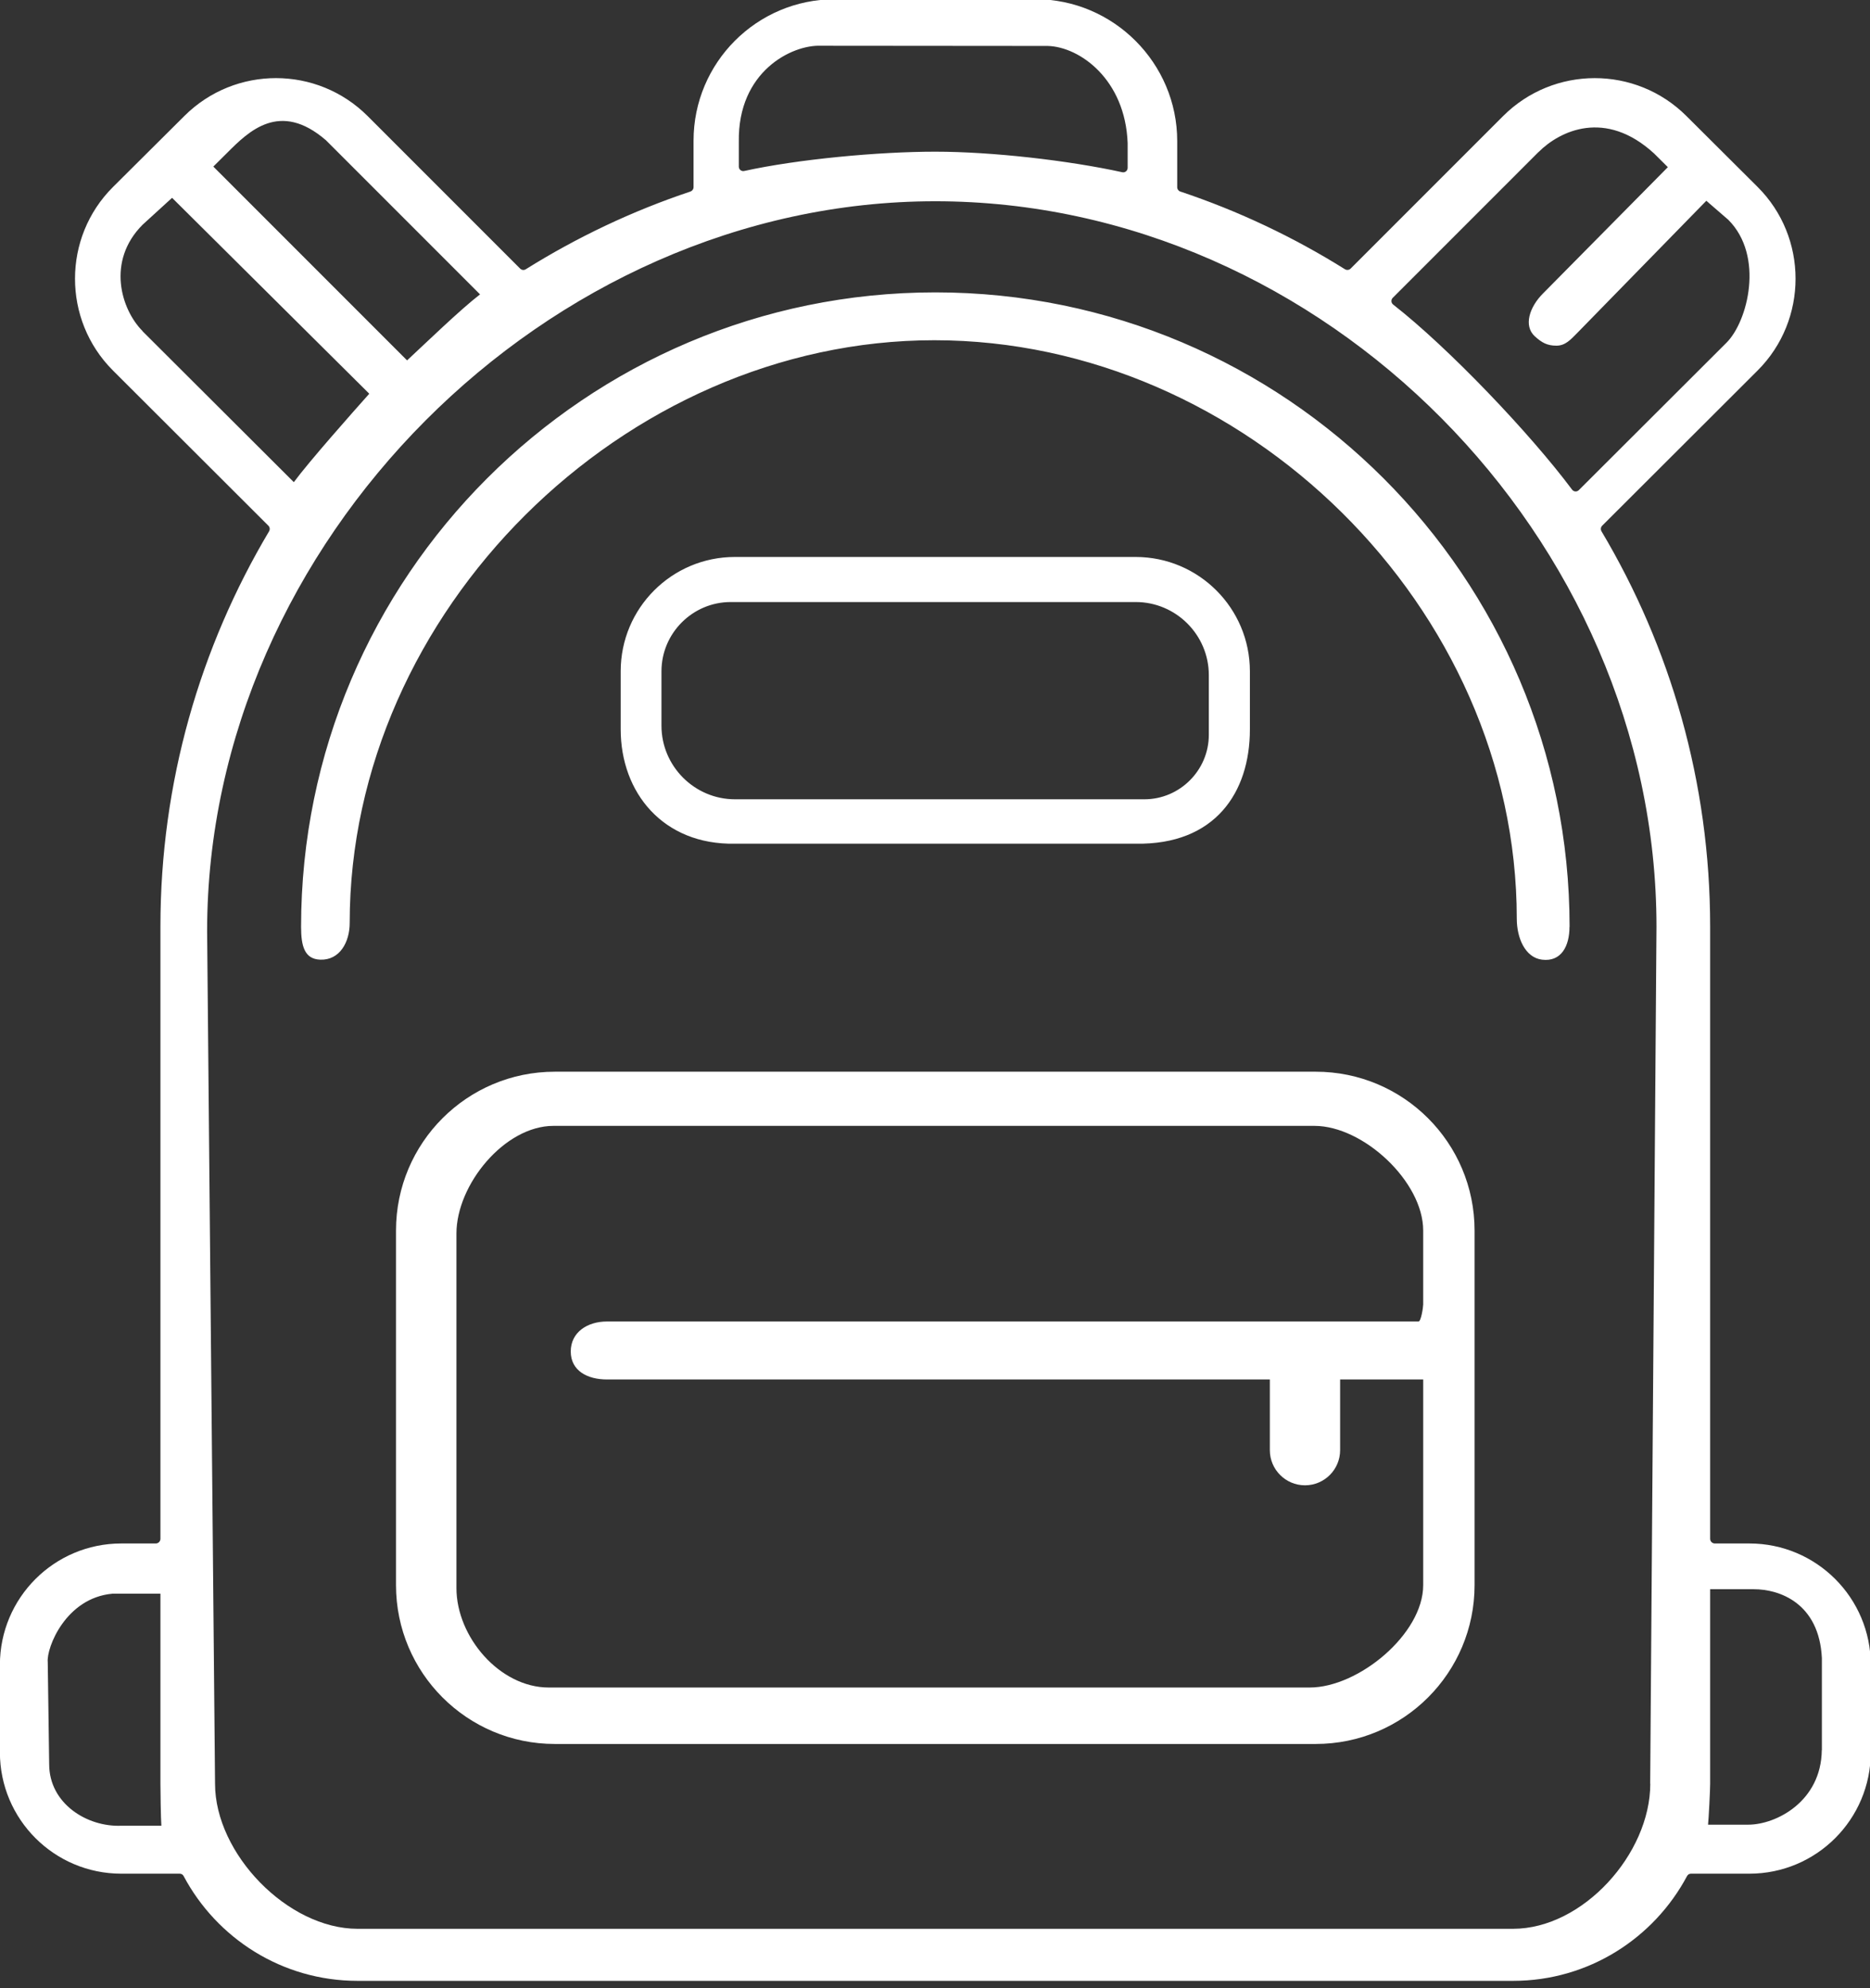
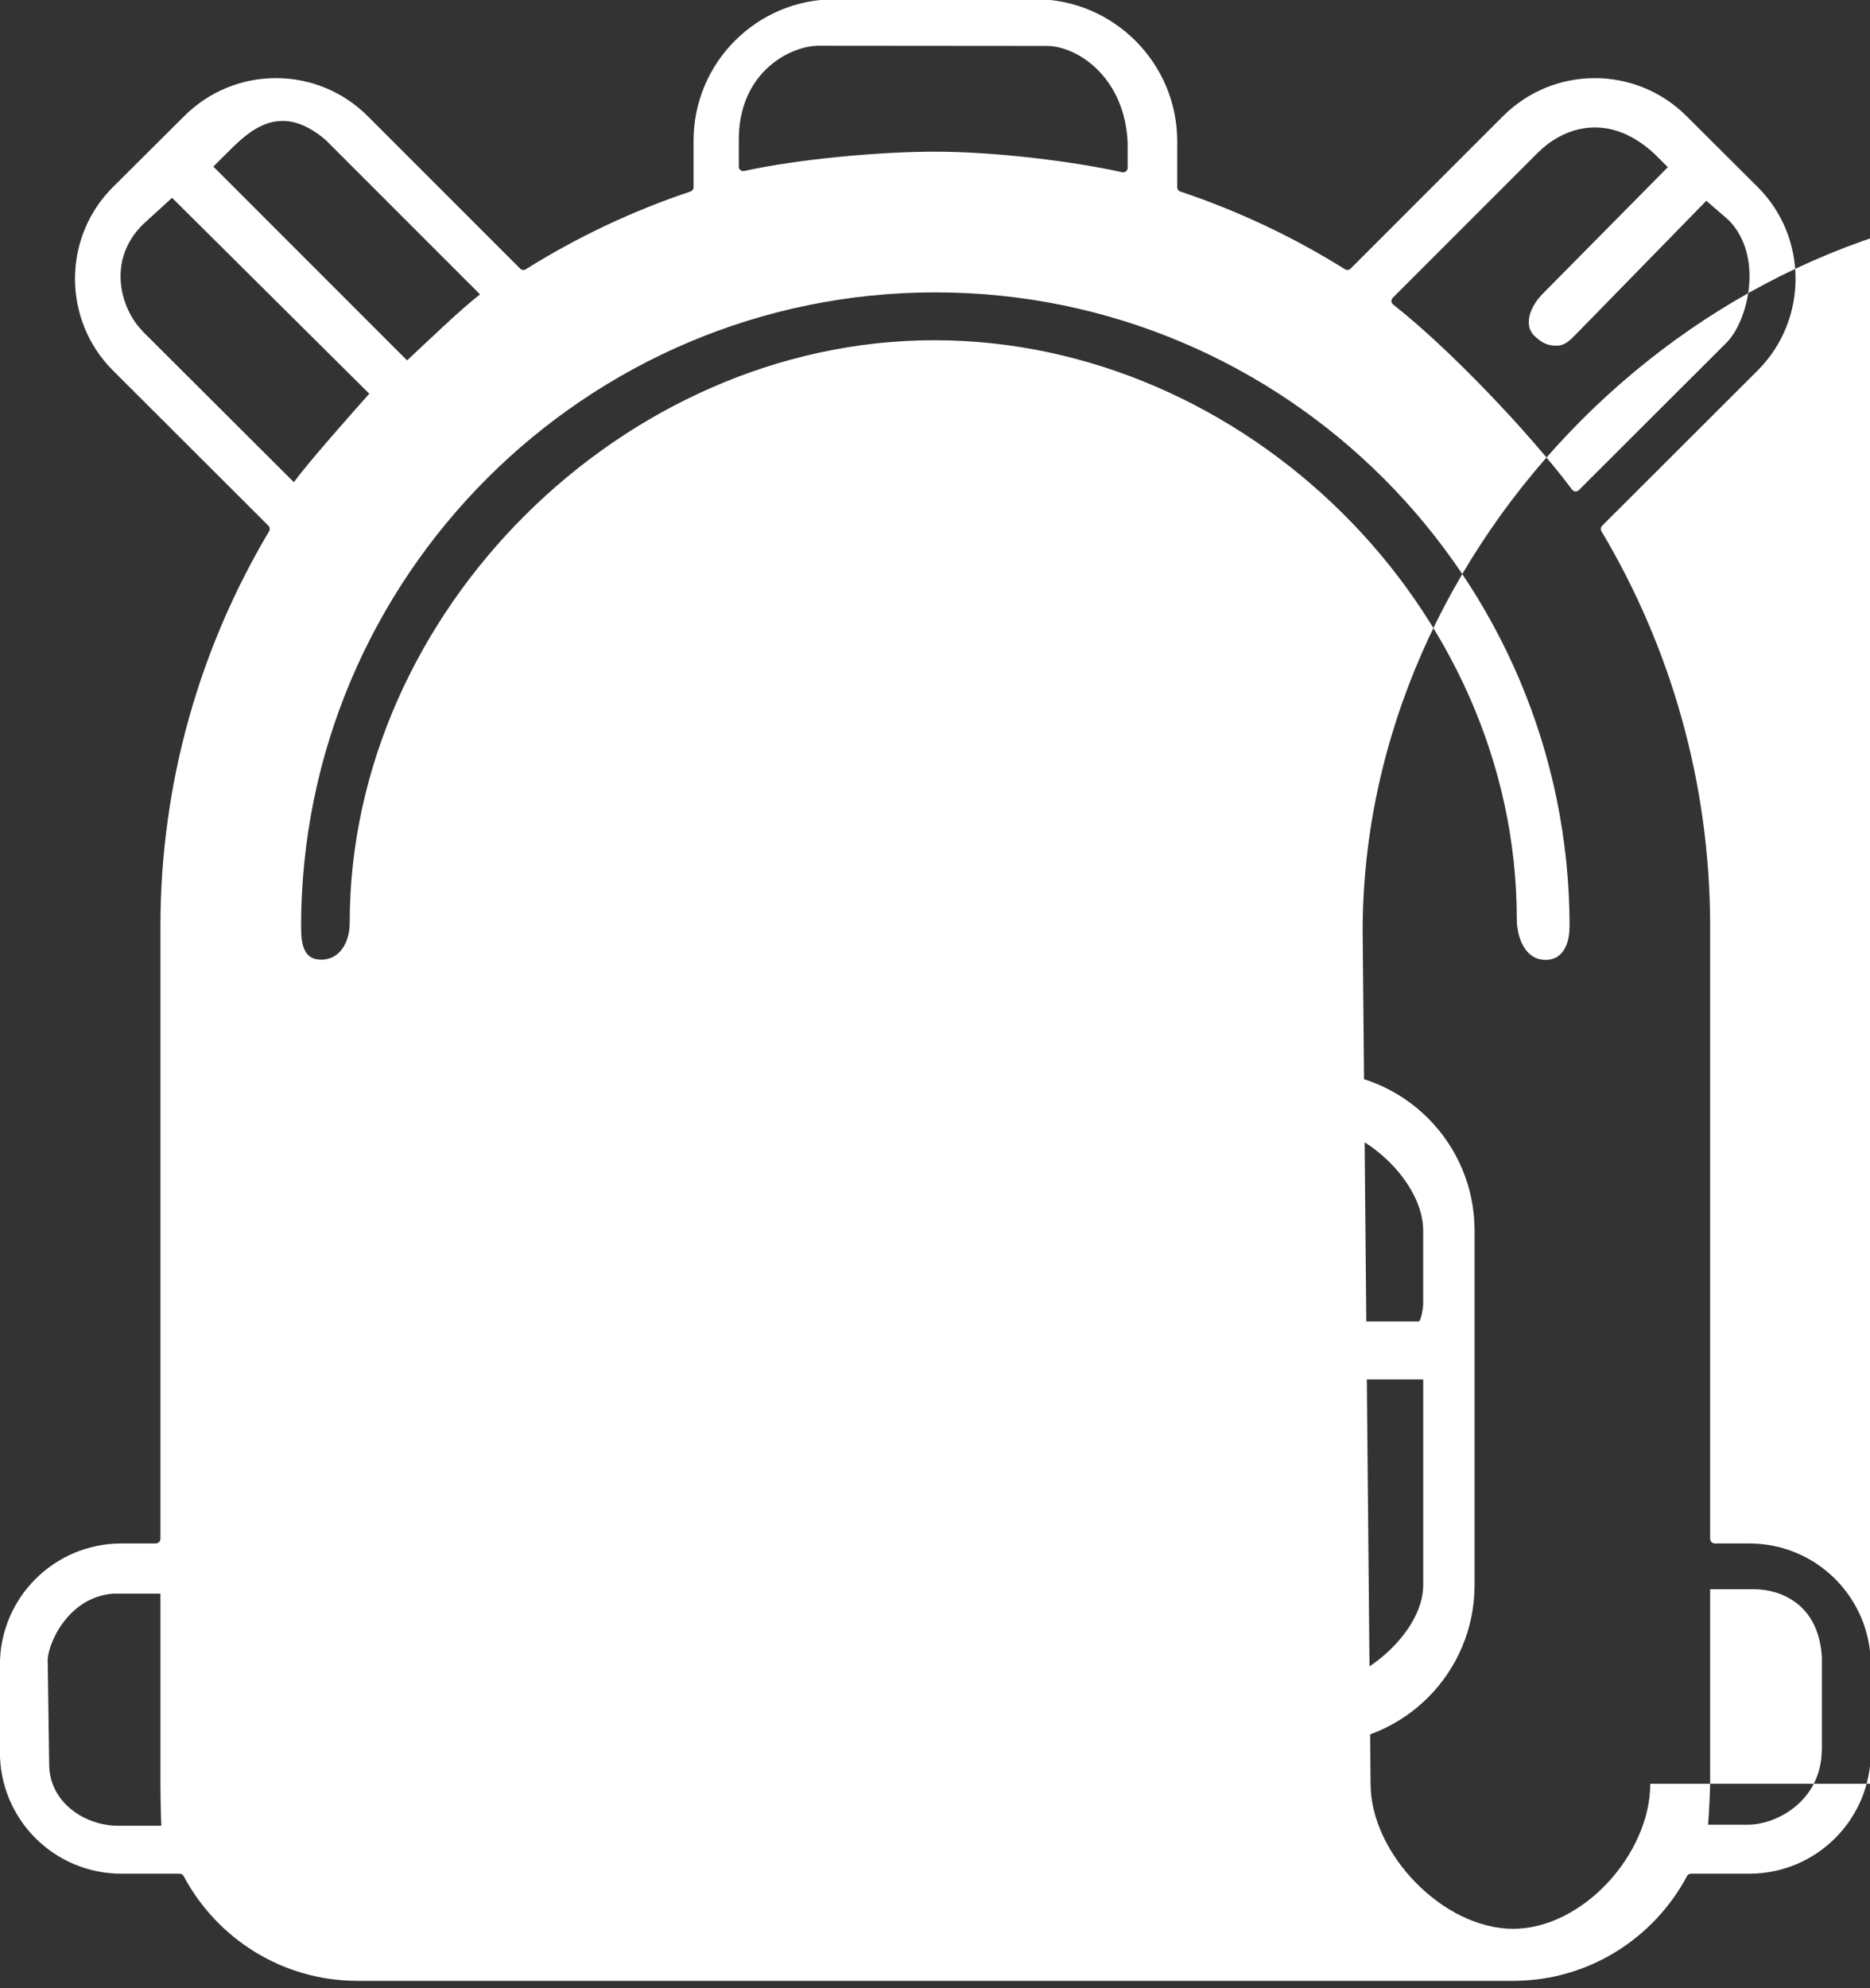
<svg xmlns="http://www.w3.org/2000/svg" id="Layer_1" data-name="Layer 1" viewBox="0 0 195.83 208.16">
  <rect x="0" y="0" width="195.83" height="208.16" fill="#333333" stroke="none" />
  <defs>
    <style>
      .cls-1 {
        fill: #fff;
        stroke-width: 0px;
      }
    </style>
  </defs>
  <g id="outline">
-     <path class="cls-1" d="m183.2,161.59h-3.62c-.27,0-.49-.22-.49-.49v-64.09c0-15.11-4.16-29.27-11.38-41.39-.11-.19-.08-.42.07-.58l16.28-16.25c5.3-5.29,5.3-13.95-.01-19.23l-7.45-7.42c-5.31-5.29-13.9-5.28-19.2.02l-15.96,15.96c-.16.16-.4.18-.59.07-5.37-3.36-11.15-6.1-17.25-8.14-.19-.06-.32-.24-.32-.45v-4.83C123.28,6.6,116.6-.08,108.44-.08h-21c-8.18,0-14.81,6.63-14.81,14.81v4.87c0,.2-.13.38-.32.45-6.11,2.04-11.89,4.79-17.25,8.14-.19.12-.43.09-.59-.07l-15.96-15.96c-5.3-5.3-13.88-5.31-19.19-.03l-7.48,7.44c-5.31,5.28-5.31,13.92-.02,19.21l16.29,16.26c.15.15.18.39.07.58-7.22,12.13-11.38,26.28-11.38,41.39v64.09c0,.27-.22.49-.49.49h-3.61c-7.02,0-12.71,5.69-12.71,12.71v9.15c0,7.02,5.69,12.71,12.71,12.71h6.12c.17,0,.33.09.41.25,3.47,6.52,10.32,10.97,18.21,10.97h121.02c7.89,0,14.74-4.46,18.21-10.97.08-.15.23-.25.41-.25h6.12c7.02,0,12.71-5.69,12.71-12.71v-9.15c0-7.02-5.69-12.71-12.71-12.71ZM12.71,191.14c-3.61.15-7.56-2.33-7.56-6.44l-.15-10.68c-.15-1.53,1.9-6.73,6.76-7.17h5.04v19.89c0,.69.04,3.72.1,4.4h-4.2ZM161.12,15.92c2.24-2.24,7-4.52,12.09.14l1.45,1.44-13.07,13.22c-1.44,1.44-2.05,3.39-.87,4.48.75.69,1.33.99,2.27.99s1.5-.64,2.21-1.36l13.49-13.81,2.3,1.99c3.79,3.79,2.05,10.64-.19,12.87l-15.46,15.43c-.21.21-.54.18-.71-.05-4.38-5.87-12.96-14.87-18.73-19.37-.23-.18-.25-.5-.05-.71l15.26-15.26Zm-83.75-1.07c-.12-7.4,5.58-10.17,8.56-10.06l23.79.02c3.36.09,8.12,3.51,8.37,10.17v2.59c0,.3-.27.53-.57.46-5.61-1.23-13.61-2.15-19.58-2.15s-14.4.79-20,2.02c-.3.07-.57-.16-.57-.46v-2.59Zm-43.24-.17l16.14,16.14c-2.07,1.59-5.73,5.14-7.64,6.91l-20.29-20.29,1.45-1.44c2.24-2.24,5.5-5.5,10.34-1.32Zm-19.2,19.98c-2.24-2.24-3.81-7.31,0-11.13l3.09-2.82,20.65,20.51c-1.74,1.95-6.35,7.15-7.9,9.26l-15.85-15.81Zm157.89,152.09c0,7.32-7.05,15.18-14.37,15.18H37.44c-7.32,0-14.92-7.87-14.92-15.18l-.83-89.26c0-40.68,35.57-76.42,76.25-76.42s75.53,35.27,75.53,75.95l-.66,89.72h0Zm17.96-3.52c-.06,5.35-4.76,7.8-7.71,7.8h-4.2c.07-.68.22-3.59.22-4.28v-20.37h4.59c2.68,0,6.83,1.46,7.11,7.21v9.64Zm-26.42-86.2c0,2.03-.87,3.69-2.88,3.44-1.76-.22-2.64-2.26-2.64-4.29,0-32.57-28.44-60.56-61-60.56s-61.22,28.44-61.22,61c0,2.03-1.05,3.92-3.08,3.85-1.65-.06-2.01-1.41-2.01-3.44,0-36.62,29.79-66.42,66.42-66.42s66.42,29.8,66.42,66.42Zm-26.57,15.17H58.1c-9.19,0-16.63,7.45-16.63,16.63v37.12c0,9.19,7.45,16.63,16.63,16.63h79.69c9.19,0,16.63-7.45,16.63-16.63v-37.12c0-9.19-7.45-16.63-16.63-16.63Zm-.64,64.47H57.46c-5.12,0-9.66-5.29-9.66-10.41v-37.12c0-5.12,5.04-11.27,10.16-11.27h79.69c5.12,0,11.39,5.84,11.39,10.96v7.74c0,.27-.22,1.78-.49,1.78H63.56c-2.03,0-3.79,1.11-3.79,3.14s1.76,2.93,3.79,2.93h69.42v7.4c0,2.03,1.65,3.68,3.68,3.68s3.68-1.65,3.68-3.68v-7.4h8.7v21.53c0,5.12-6.77,10.72-11.89,10.72Zm-18.22-88.34c8.31.14,11.96-5.36,11.96-11.96v-6.09c0-6.61-5.36-11.97-11.97-11.97h-41.96c-6.61,0-11.96,5.36-11.96,11.96v6.09c0,6.61,4.43,12.11,11.97,11.97h41.96Zm-49.66-12.35v-5.7c0-3.99,3.26-7.25,7.25-7.25h42.42c4.21,0,7.65,3.44,7.65,7.65v6.25c0,3.71-3.04,6.75-6.75,6.75h-42.87c-4.24,0-7.7-3.47-7.7-7.7Z" />
+     <path class="cls-1" d="m183.2,161.59h-3.62c-.27,0-.49-.22-.49-.49v-64.09c0-15.11-4.16-29.27-11.38-41.39-.11-.19-.08-.42.07-.58l16.28-16.25c5.3-5.29,5.3-13.95-.01-19.23l-7.45-7.42c-5.31-5.29-13.9-5.28-19.2.02l-15.96,15.96c-.16.16-.4.18-.59.07-5.37-3.36-11.15-6.1-17.25-8.14-.19-.06-.32-.24-.32-.45v-4.83C123.28,6.6,116.6-.08,108.44-.08h-21c-8.18,0-14.81,6.63-14.81,14.81v4.87c0,.2-.13.38-.32.45-6.11,2.04-11.89,4.79-17.25,8.14-.19.12-.43.09-.59-.07l-15.96-15.96c-5.3-5.3-13.88-5.31-19.19-.03l-7.48,7.44c-5.31,5.28-5.31,13.92-.02,19.21l16.29,16.26c.15.15.18.39.07.58-7.22,12.13-11.38,26.28-11.38,41.39v64.09c0,.27-.22.49-.49.49h-3.61c-7.02,0-12.71,5.69-12.71,12.71v9.15c0,7.02,5.69,12.71,12.71,12.71h6.12c.17,0,.33.09.41.25,3.47,6.52,10.32,10.97,18.21,10.97h121.02c7.89,0,14.74-4.46,18.21-10.97.08-.15.23-.25.41-.25h6.12c7.02,0,12.71-5.69,12.71-12.71v-9.15c0-7.02-5.69-12.71-12.71-12.71ZM12.71,191.14c-3.61.15-7.56-2.33-7.56-6.44l-.15-10.68c-.15-1.53,1.9-6.73,6.76-7.17h5.04v19.89c0,.69.04,3.72.1,4.4h-4.2ZM161.12,15.92c2.24-2.24,7-4.52,12.09.14l1.45,1.44-13.07,13.22c-1.44,1.44-2.05,3.39-.87,4.48.75.69,1.33.99,2.27.99s1.5-.64,2.21-1.36l13.49-13.81,2.3,1.99c3.79,3.79,2.05,10.64-.19,12.87l-15.46,15.43c-.21.21-.54.18-.71-.05-4.38-5.87-12.96-14.87-18.73-19.37-.23-.18-.25-.5-.05-.71l15.26-15.26Zm-83.75-1.07c-.12-7.4,5.58-10.17,8.56-10.06l23.79.02c3.36.09,8.12,3.51,8.37,10.17v2.59c0,.3-.27.53-.57.46-5.61-1.23-13.61-2.15-19.58-2.15s-14.4.79-20,2.02c-.3.07-.57-.16-.57-.46v-2.59Zm-43.24-.17l16.14,16.14c-2.07,1.59-5.73,5.14-7.64,6.91l-20.29-20.29,1.45-1.44c2.24-2.24,5.5-5.5,10.34-1.32Zm-19.2,19.98c-2.24-2.24-3.81-7.31,0-11.13l3.09-2.82,20.65,20.51c-1.74,1.95-6.35,7.15-7.9,9.26l-15.85-15.81Zm157.89,152.09c0,7.32-7.05,15.18-14.37,15.18c-7.32,0-14.92-7.87-14.92-15.18l-.83-89.26c0-40.68,35.57-76.42,76.25-76.42s75.53,35.27,75.53,75.95l-.66,89.72h0Zm17.96-3.52c-.06,5.35-4.76,7.8-7.71,7.8h-4.2c.07-.68.22-3.59.22-4.28v-20.37h4.59c2.68,0,6.83,1.46,7.11,7.21v9.64Zm-26.42-86.2c0,2.03-.87,3.69-2.88,3.44-1.76-.22-2.64-2.26-2.64-4.29,0-32.57-28.44-60.56-61-60.56s-61.22,28.44-61.22,61c0,2.03-1.05,3.92-3.08,3.85-1.65-.06-2.01-1.41-2.01-3.44,0-36.62,29.79-66.42,66.42-66.42s66.42,29.8,66.42,66.42Zm-26.57,15.17H58.1c-9.19,0-16.63,7.45-16.63,16.63v37.12c0,9.19,7.45,16.63,16.63,16.63h79.69c9.19,0,16.63-7.45,16.63-16.63v-37.12c0-9.19-7.45-16.63-16.63-16.63Zm-.64,64.47H57.46c-5.12,0-9.66-5.29-9.66-10.41v-37.12c0-5.12,5.04-11.27,10.16-11.27h79.69c5.12,0,11.39,5.84,11.39,10.96v7.74c0,.27-.22,1.78-.49,1.78H63.56c-2.03,0-3.79,1.11-3.79,3.14s1.76,2.93,3.79,2.93h69.42v7.4c0,2.03,1.65,3.68,3.68,3.68s3.68-1.65,3.68-3.68v-7.4h8.7v21.53c0,5.12-6.77,10.72-11.89,10.72Zm-18.22-88.34c8.31.14,11.96-5.36,11.96-11.96v-6.09c0-6.61-5.36-11.97-11.97-11.97h-41.96c-6.61,0-11.96,5.36-11.96,11.96v6.09c0,6.61,4.43,12.11,11.97,11.97h41.96Zm-49.66-12.35v-5.7c0-3.99,3.26-7.25,7.25-7.25h42.42c4.21,0,7.65,3.44,7.65,7.65v6.25c0,3.71-3.04,6.75-6.75,6.75h-42.87c-4.24,0-7.7-3.47-7.7-7.7Z" />
  </g>
</svg>